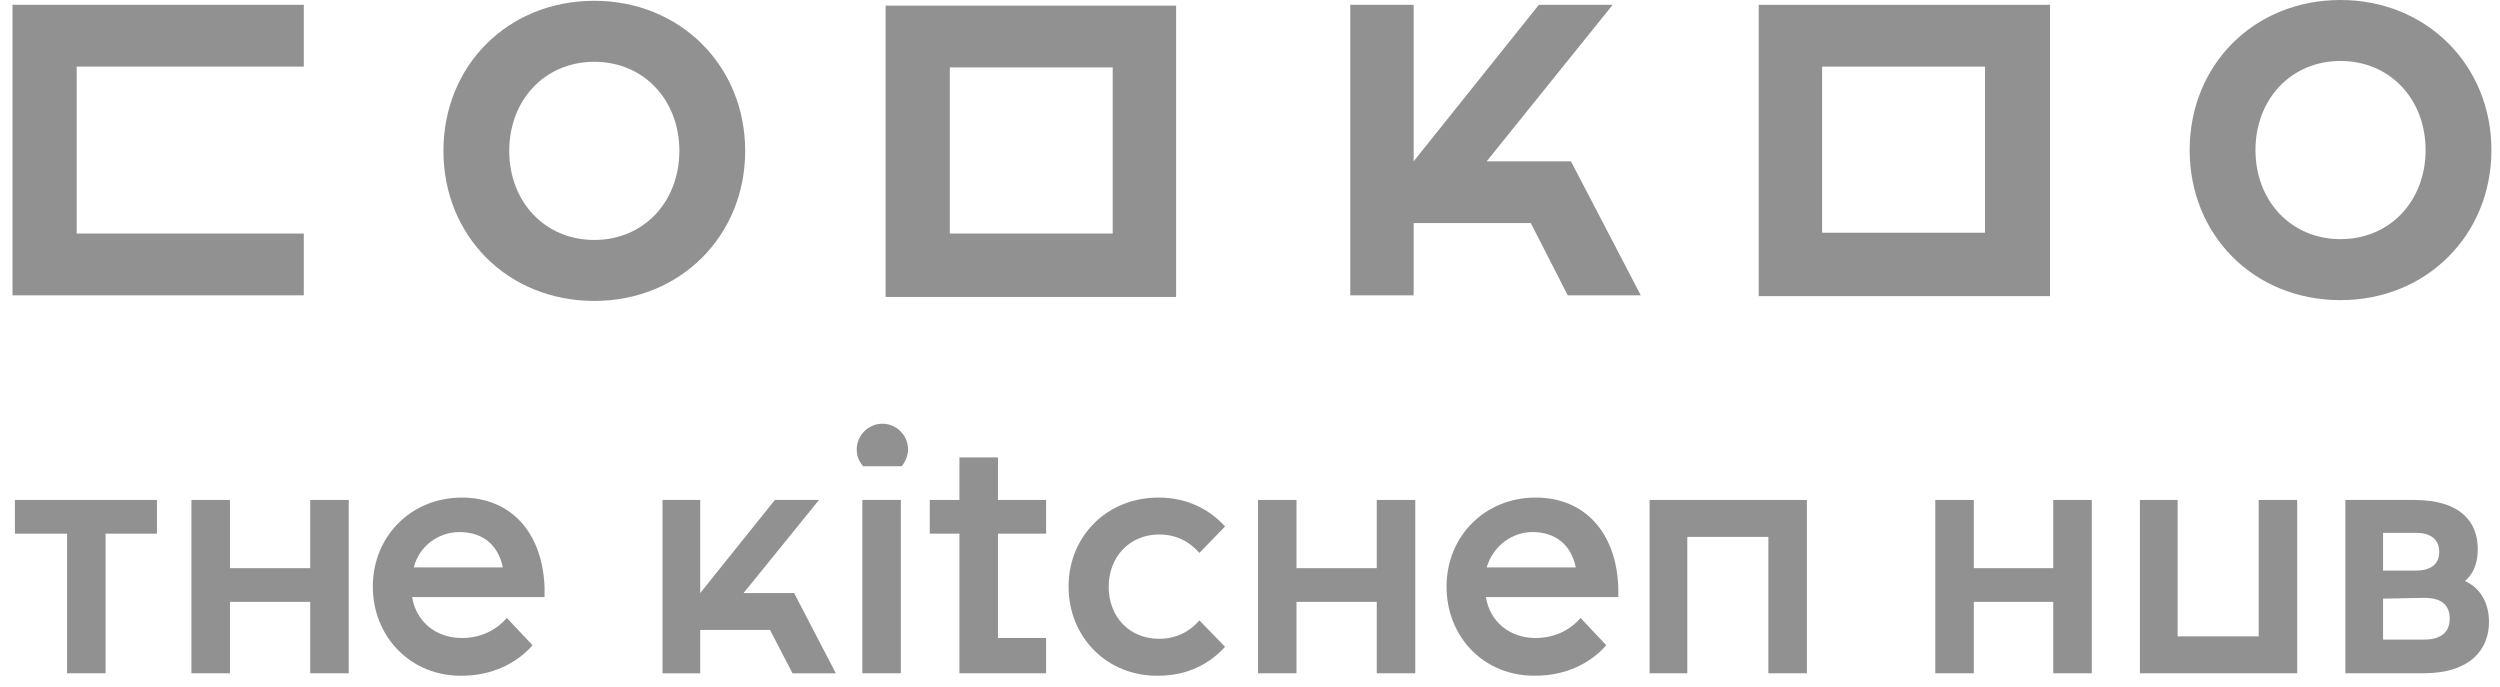
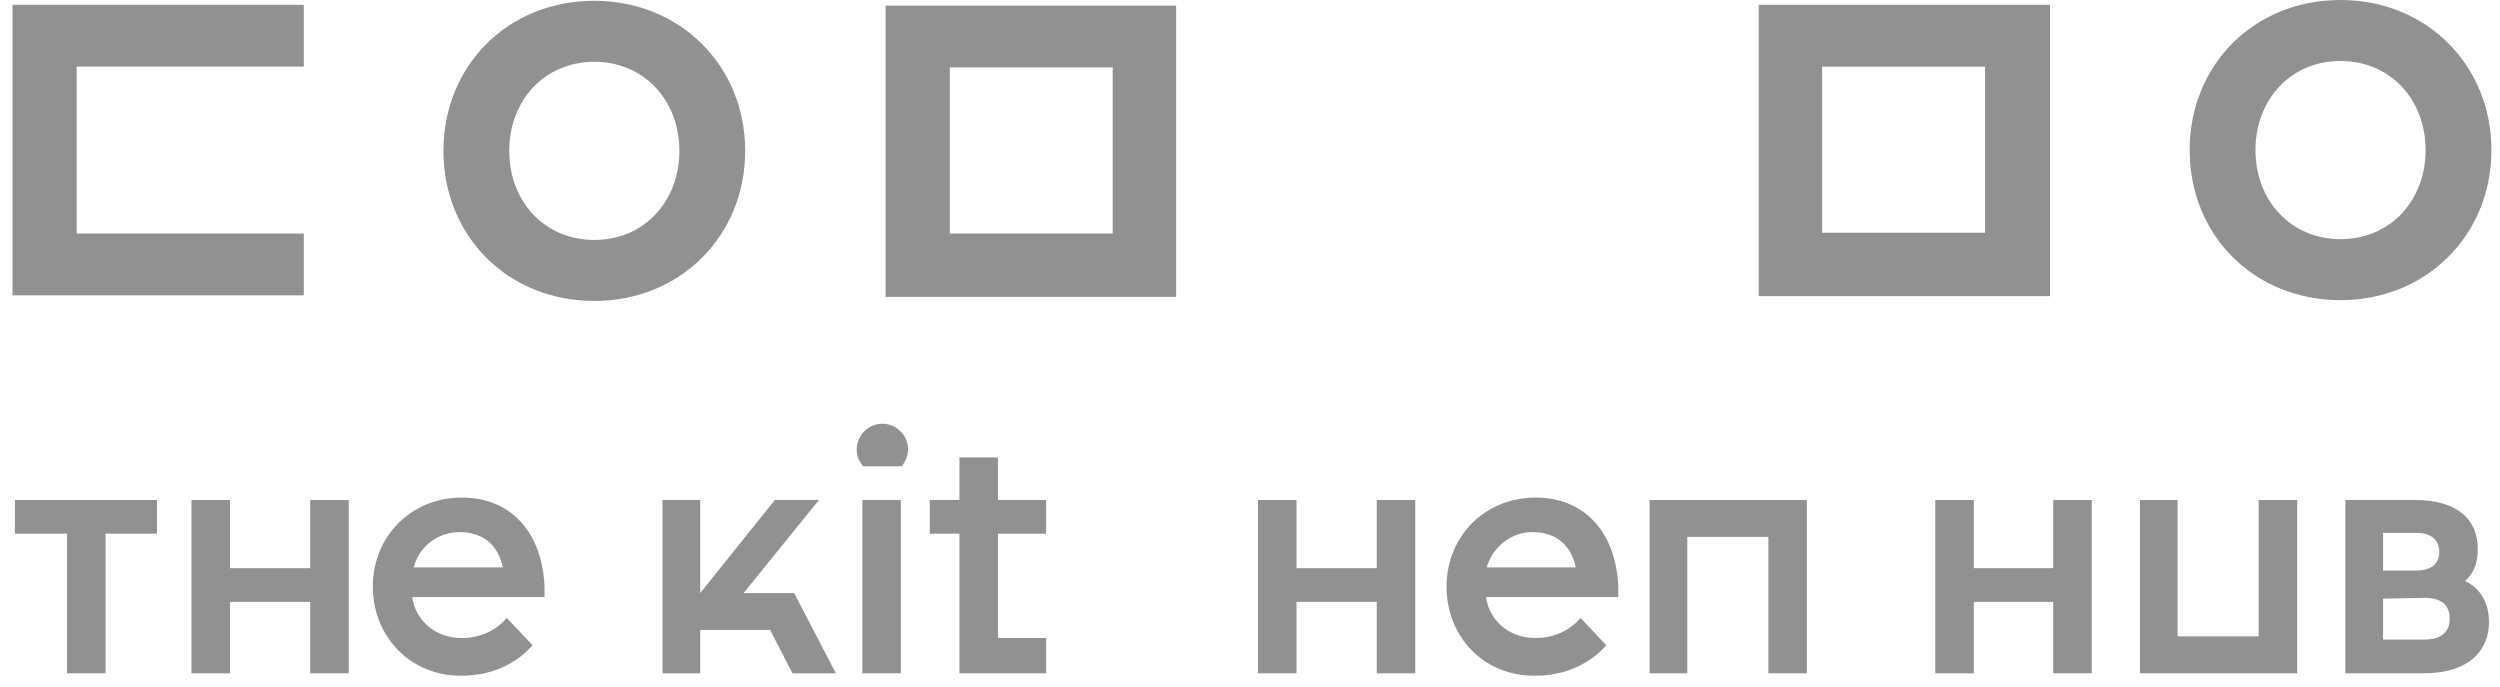
<svg xmlns="http://www.w3.org/2000/svg" width="142" height="39" viewBox="0 0 142 39" fill="none">
  <g clip-path="url(#clip0_136_2175)">
    <path d="M0.71 0.274V16.774H17.256V13.265H4.356V3.784H17.256V0.274H0.71Z" fill="#919191" />
    <path d="M33.757 13.629C30.931 13.629 28.925 11.441 28.925 8.569C28.925 5.698 30.931 3.51 33.757 3.51C36.583 3.51 38.588 5.698 38.588 8.569C38.588 11.441 36.583 13.629 33.757 13.629ZM33.757 17.093C38.634 17.093 42.326 13.401 42.326 8.569C42.326 3.738 38.634 0.045 33.757 0.045C28.834 0.045 25.187 3.738 25.187 8.569C25.187 13.401 28.834 17.093 33.757 17.093Z" fill="#919191" />
    <path d="M132.942 13.583C130.116 13.583 128.111 11.395 128.111 8.524C128.111 5.652 130.116 3.464 132.942 3.464C135.768 3.464 137.774 5.652 137.774 8.524C137.774 11.395 135.768 13.583 132.942 13.583ZM132.942 17.048C137.82 17.048 141.512 13.355 141.512 8.524C141.512 3.692 137.82 0 132.942 0C128.02 0 124.373 3.692 124.373 8.524C124.373 13.355 128.02 17.048 132.942 17.048Z" fill="#919191" />
    <path d="M50.303 0.319V3.875V13.31V16.866H66.803V13.31V3.829V0.319H50.303ZM53.949 3.829H63.202V13.265H53.949V3.829Z" fill="#919191" />
    <path d="M99.895 0.274V3.829V13.265V16.82H116.442V13.265V3.784V0.274H99.895ZM103.496 3.784H112.75V13.219H103.496V3.784Z" fill="#919191" />
-     <path d="M89.23 9.162H84.444L91.6 0.274H87.407L80.296 9.162V0.274H76.695V9.162V14.86V16.774H80.296V14.86V12.672H86.951L89.048 16.774H93.196L89.23 9.162Z" fill="#919191" />
    <path d="M0.847 28.398V30.312H3.809V38.243H5.997V30.312H8.915V28.398H0.847Z" fill="#919191" />
    <path d="M17.621 28.398V32.272H13.062V28.398H10.874V38.243H13.062V34.186H17.621V38.243H19.808V28.398H17.621Z" fill="#919191" />
    <path d="M21.176 33.321C21.176 30.45 23.364 28.262 26.235 28.262C28.97 28.262 30.794 30.176 30.93 33.321V33.914H23.409C23.637 35.327 24.777 36.239 26.235 36.239C27.421 36.239 28.287 35.692 28.788 35.099L30.247 36.649C29.381 37.652 27.968 38.381 26.235 38.381C23.364 38.426 21.176 36.193 21.176 33.321ZM23.5 32.227H28.56C28.287 30.905 27.375 30.222 26.099 30.222C24.913 30.222 23.82 30.997 23.5 32.227Z" fill="#919191" />
    <path d="M48.662 25.526C48.662 24.751 49.3 24.067 50.121 24.067C50.896 24.067 51.579 24.705 51.579 25.526C51.579 25.845 51.443 26.209 51.215 26.483H49.027C48.799 26.209 48.662 25.936 48.662 25.526ZM48.981 28.397H51.169V38.243H48.981V28.397Z" fill="#919191" />
    <path d="M54.496 25.981V28.397H52.81V30.312H54.496V38.243H59.419V36.237H56.684V30.312H59.419V28.397H56.684V25.981H54.496Z" fill="#919191" />
-     <path d="M60.695 33.321C60.695 30.45 62.883 28.262 65.8 28.262C67.396 28.262 68.672 28.9 69.584 29.903L68.125 31.407C67.624 30.814 66.849 30.358 65.846 30.358C64.159 30.358 62.974 31.635 62.974 33.321C62.974 35.053 64.159 36.284 65.846 36.284C66.849 36.284 67.624 35.828 68.125 35.236L69.584 36.74C68.672 37.743 67.396 38.381 65.8 38.381C62.883 38.426 60.695 36.193 60.695 33.321Z" fill="#919191" />
    <path d="M78.199 28.398V32.272H73.641V28.398H71.453V38.243H73.641V34.186H78.199V38.243H80.387V28.398H78.199Z" fill="#919191" />
    <path d="M82.164 33.321C82.164 30.449 84.352 28.261 87.224 28.261C89.959 28.261 91.782 30.176 91.919 33.321V33.913H84.398C84.626 35.326 85.765 36.238 87.224 36.238C88.409 36.238 89.275 35.691 89.776 35.099L91.235 36.648C90.369 37.651 88.956 38.38 87.224 38.38C84.307 38.426 82.164 36.193 82.164 33.321ZM84.443 32.227H89.503C89.23 30.905 88.318 30.221 87.041 30.221C85.902 30.221 84.808 30.996 84.443 32.227Z" fill="#919191" />
    <path d="M93.697 28.398V38.243H95.839V30.494H100.443V38.243H102.631V28.398H93.697Z" fill="#919191" />
    <path d="M116.624 28.398V32.272H112.112V28.398H109.924V38.243H112.112V34.186H116.624V38.243H118.812V28.398H116.624Z" fill="#919191" />
    <path d="M128.293 28.398V36.146H123.689V28.398H121.547V38.243H130.481V28.398H128.293Z" fill="#919191" />
    <path d="M133.216 28.398H137.136C139.734 28.398 140.737 29.628 140.737 31.178C140.737 31.816 140.6 32.5 140.008 33.001C141.011 33.457 141.375 34.414 141.375 35.326C141.375 36.876 140.327 38.243 137.637 38.243H133.216V28.398ZM135.358 30.266V32.409H137.227C138.002 32.409 138.549 32.09 138.549 31.36C138.549 30.585 138.002 30.266 137.227 30.266H135.358ZM135.358 34.004V36.329H137.683C138.64 36.329 139.142 35.919 139.142 35.144C139.142 34.323 138.64 33.958 137.683 33.958L135.358 34.004Z" fill="#919191" />
    <path d="M44.012 28.398L39.773 33.685V28.398H37.631V33.685V37.104V38.244H39.773V37.104V35.782H43.739L45.015 38.244H47.477L45.106 33.685H42.235L46.519 28.398H44.012Z" fill="#919191" />
  </g>
  <defs>
    <clipPath id="clip0_136_2175">
      <rect width="140.802" height="38.425" fill="white" transform="translate(0.71)" />
    </clipPath>
  </defs>
</svg>